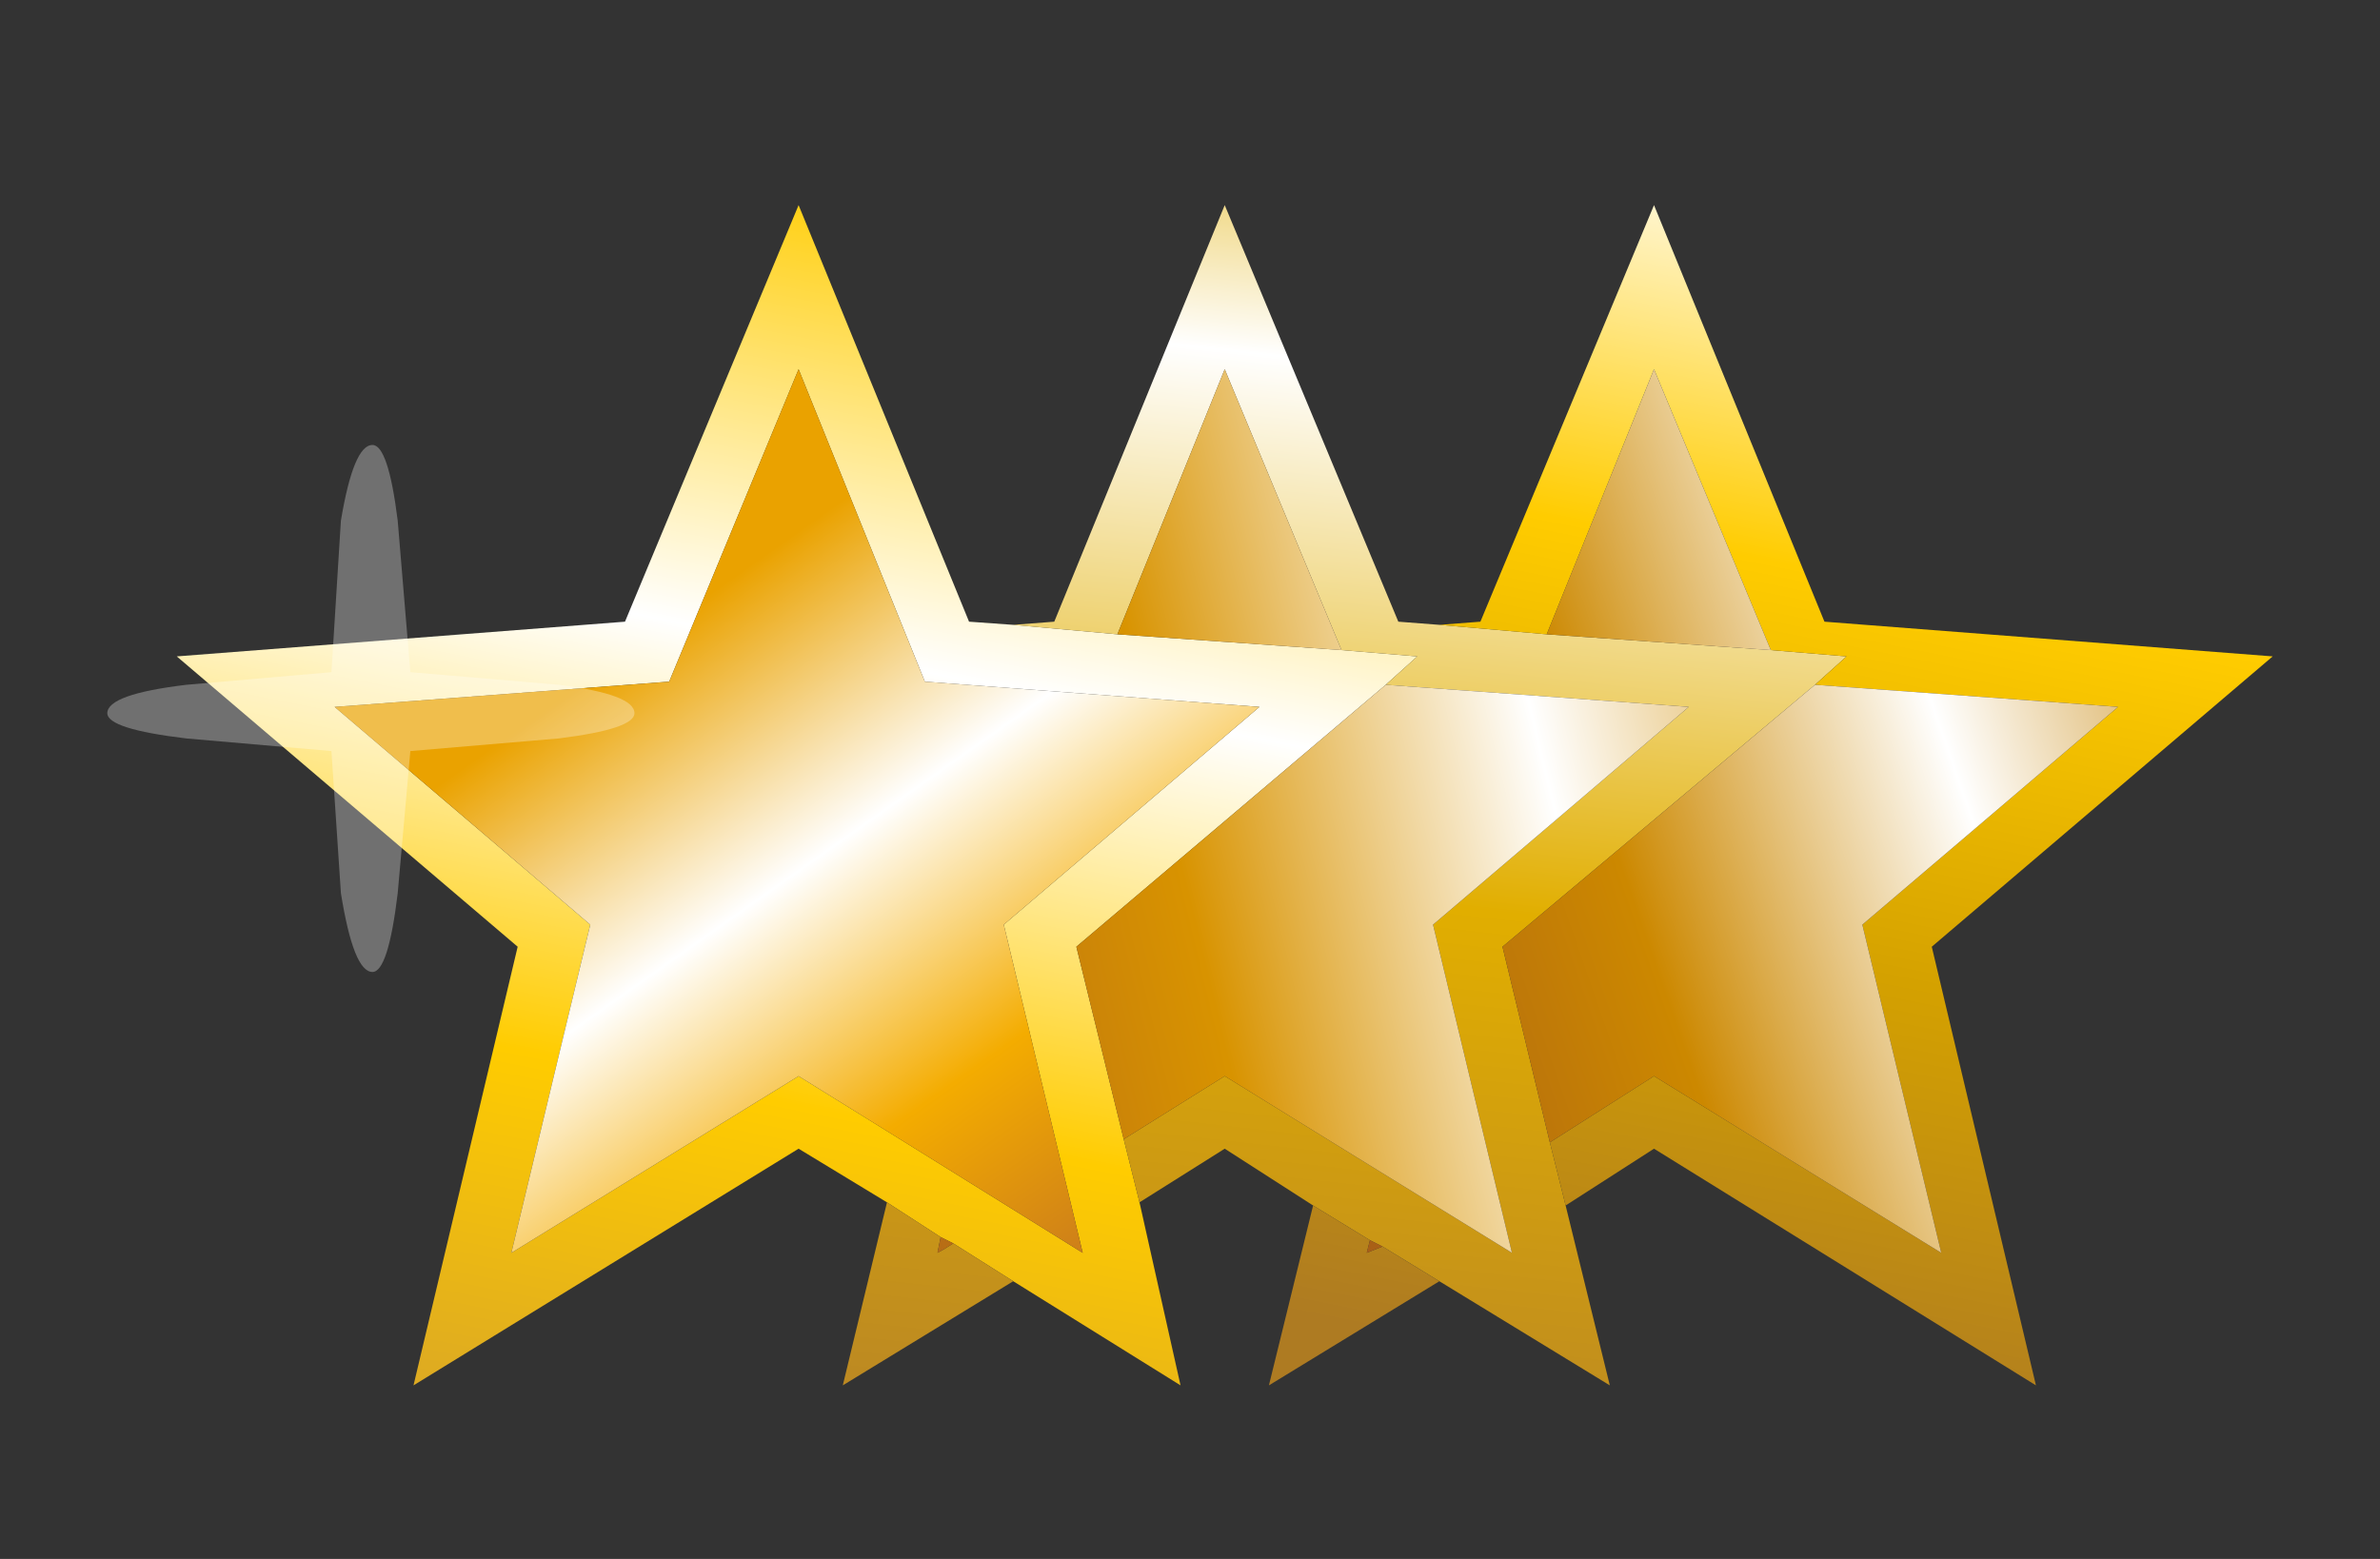
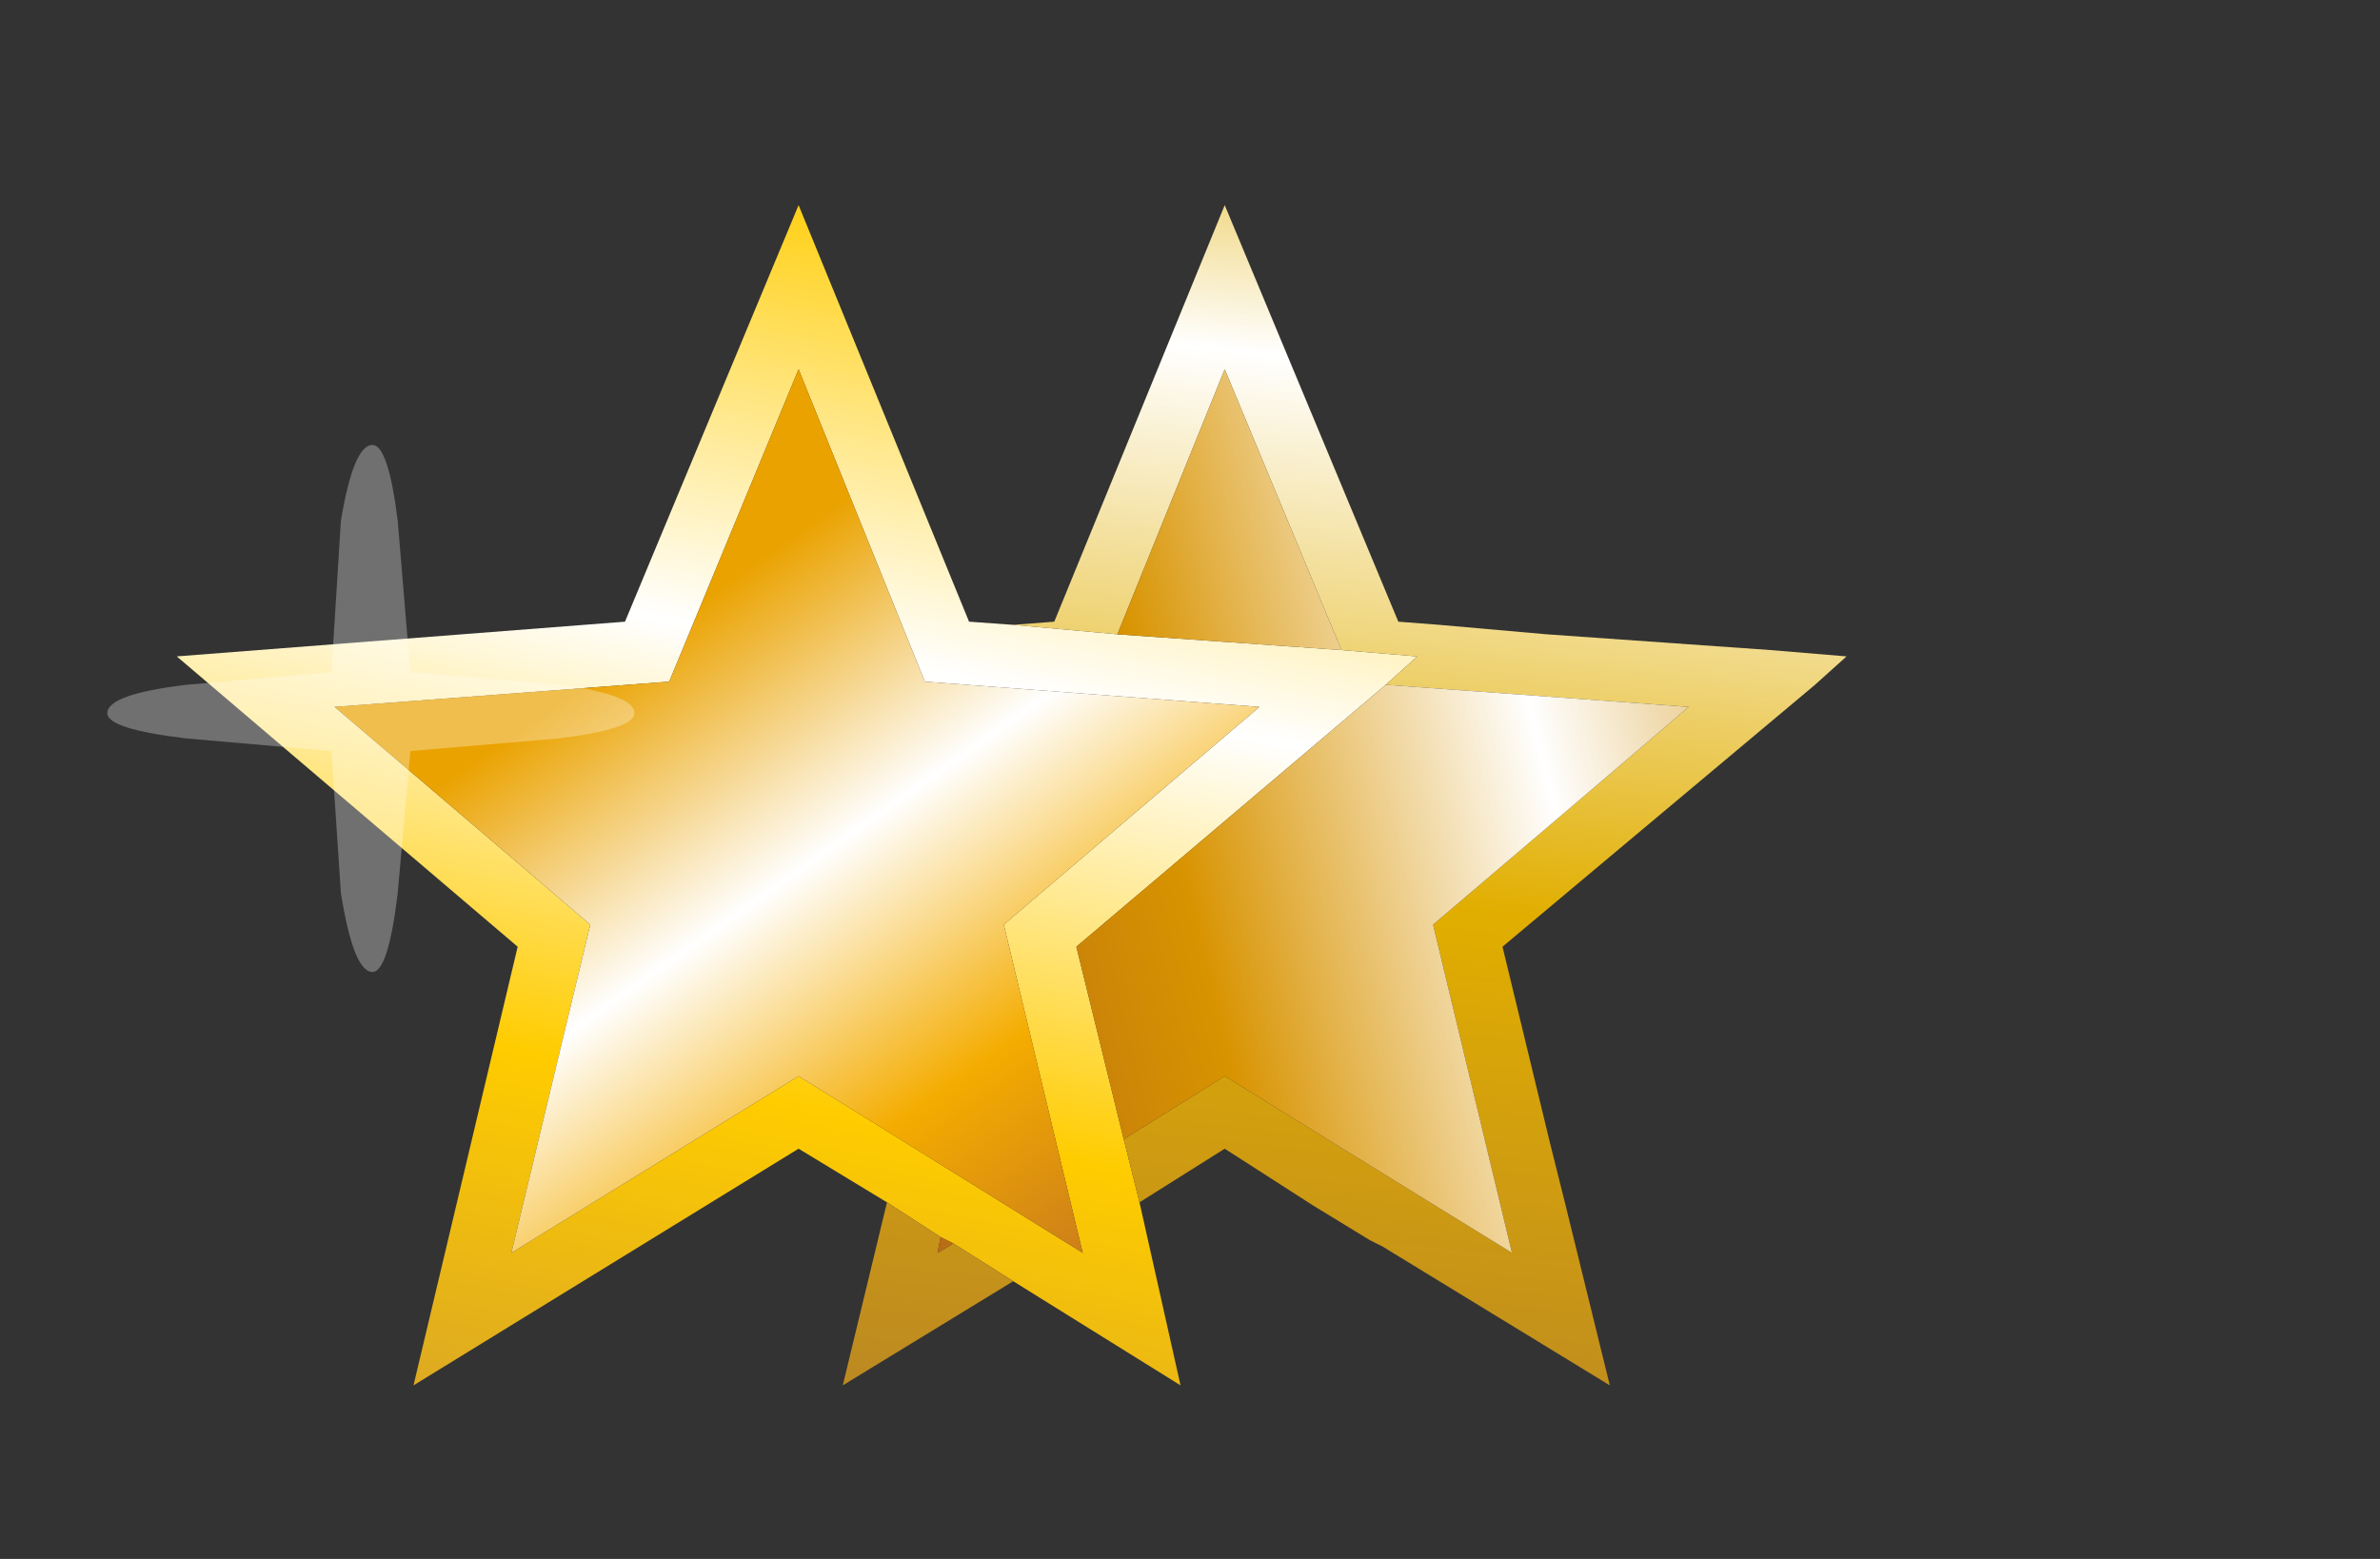
<svg xmlns="http://www.w3.org/2000/svg" xmlns:xlink="http://www.w3.org/1999/xlink" height="24.7px" width="37.7px">
  <rect width="100%" height="100%" fill="#333333" stroke="none" />
  <g transform="matrix(1.0, 0.0, 0.0, 1.0, 2.8, 3.25)">
    <use height="18.7" transform="matrix(1.0, 0.0, 0.0, 1.0, 0.0, 0.0)" width="33.2" xlink:href="#shape0" />
    <use height="11.85" transform="matrix(1.0, 0.0, 0.0, 1.0, -2.8, 2.05)" width="11.8" xlink:href="#sprite0" />
  </g>
  <defs>
    <g id="shape0" transform="matrix(1.0, 0.0, 0.0, 1.0, 0.0, 0.0)">
      <path d="M15.25 15.8 L15.9 18.7 13.25 17.05 12.3 16.45 12.1 16.35 11.25 15.8 9.85 14.95 3.75 18.7 5.4 11.75 0.0 7.15 7.1 6.6 9.85 0.0 12.55 6.6 13.25 6.65 14.9 6.8 18.45 7.05 19.65 7.15 19.15 7.6 14.25 11.75 15.0 14.8 15.25 15.8 M17.15 7.95 L11.85 7.55 9.85 2.6 7.8 7.55 2.5 7.95 6.55 11.4 5.3 16.6 9.85 13.8 14.35 16.6 13.1 11.4 17.15 7.95" fill="url(#gradient0)" fill-rule="evenodd" stroke="none" />
      <path d="M17.15 7.95 L13.1 11.4 14.35 16.6 9.85 13.8 5.3 16.6 6.55 11.4 2.5 7.95 7.8 7.55 9.85 2.6 11.85 7.55 17.15 7.95" fill="url(#gradient1)" fill-rule="evenodd" stroke="none" />
      <path d="M25.25 7.05 L26.45 7.15 25.95 7.6 21.0 11.75 21.75 14.85 22.0 15.85 22.7 18.7 20.0 17.05 19.1 16.5 18.9 16.4 18.0 15.85 16.6 14.95 15.25 15.8 15.0 14.8 16.6 13.8 21.15 16.6 19.9 11.4 23.95 7.95 19.15 7.6 19.65 7.15 18.45 7.05 16.6 2.6 14.9 6.8 13.25 6.65 13.9 6.6 16.6 0.0 19.35 6.6 20.0 6.65 21.7 6.8 25.25 7.05 M13.25 17.05 L10.55 18.7 11.25 15.8 12.1 16.35 12.05 16.6 Q12.15 16.55 12.3 16.45 L13.25 17.05" fill="url(#gradient2)" fill-rule="evenodd" stroke="none" />
      <path d="M14.9 6.8 L16.6 2.6 18.45 7.05 14.9 6.8 M19.15 7.6 L23.95 7.95 19.9 11.4 21.15 16.6 16.6 13.8 15.0 14.8 14.25 11.75 19.15 7.6 M12.3 16.45 Q12.15 16.55 12.05 16.6 L12.1 16.35 12.3 16.45" fill="url(#gradient3)" fill-rule="evenodd" stroke="none" />
-       <path d="M25.25 7.05 L23.4 2.6 21.7 6.8 20.0 6.65 20.65 6.6 23.4 0.0 26.1 6.6 33.2 7.15 27.8 11.75 29.45 18.7 23.4 14.95 22.0 15.85 21.75 14.85 23.4 13.8 27.95 16.6 26.7 11.4 30.75 7.95 25.95 7.6 26.45 7.15 25.25 7.05 M20.0 17.05 L17.3 18.7 18.0 15.85 18.9 16.4 18.85 16.6 19.1 16.5 20.0 17.05" fill="url(#gradient4)" fill-rule="evenodd" stroke="none" />
-       <path d="M21.7 6.8 L23.4 2.6 25.25 7.05 21.7 6.8 M25.95 7.6 L30.75 7.95 26.7 11.4 27.95 16.6 23.4 13.8 21.75 14.85 21.0 11.75 25.95 7.6 M19.1 16.5 L18.85 16.6 18.9 16.4 19.1 16.5" fill="url(#gradient5)" fill-rule="evenodd" stroke="none" />
    </g>
    <linearGradient gradientTransform="matrix(0.007, -0.035, 0.035, 0.007, 12.55, -6.6)" gradientUnits="userSpaceOnUse" id="gradient0" spreadMethod="pad" x1="-819.2" x2="819.2">
      <stop offset="0.0" stop-color="#cc9933" />
      <stop offset="0.141" stop-color="#ffcc00" />
      <stop offset="0.263" stop-color="#ffffff" />
      <stop offset="0.392" stop-color="#ffcc00" />
    </linearGradient>
    <linearGradient gradientTransform="matrix(-0.012, -0.017, 0.017, -0.012, 5.4, 3.8)" gradientUnits="userSpaceOnUse" id="gradient1" spreadMethod="pad" x1="-819.2" x2="819.2">
      <stop offset="0.0" stop-color="#bd6c24" />
      <stop offset="0.141" stop-color="#f4ac00" />
      <stop offset="0.263" stop-color="#ffffff" />
      <stop offset="0.392" stop-color="#eaa200" />
    </linearGradient>
    <linearGradient gradientTransform="matrix(0.004, -0.036, 0.036, 0.004, 16.5, -9.3)" gradientUnits="userSpaceOnUse" id="gradient2" spreadMethod="pad" x1="-819.2" x2="819.2">
      <stop offset="0.0" stop-color="#b78427" />
      <stop offset="0.165" stop-color="#e1ae00" />
      <stop offset="0.306" stop-color="#ffffff" />
      <stop offset="0.392" stop-color="#e1ae00" />
    </linearGradient>
    <linearGradient gradientTransform="matrix(0.029, -0.007, 0.007, 0.029, 33.3, 7.75)" gradientUnits="userSpaceOnUse" id="gradient3" spreadMethod="pad" x1="-819.2" x2="819.2">
      <stop offset="0.0" stop-color="#ac601c" />
      <stop offset="0.141" stop-color="#d89300" />
      <stop offset="0.263" stop-color="#ffffff" />
      <stop offset="0.392" stop-color="#d08b00" />
    </linearGradient>
    <linearGradient gradientTransform="matrix(0.006, -0.03, 0.03, 0.006, 23.35, -6.85)" gradientUnits="userSpaceOnUse" id="gradient4" spreadMethod="pad" x1="-819.2" x2="819.2">
      <stop offset="0.0" stop-color="#ae7b22" />
      <stop offset="0.141" stop-color="#d4a100" />
      <stop offset="0.263" stop-color="#ffcc00" />
      <stop offset="0.392" stop-color="#ffffff" />
    </linearGradient>
    <linearGradient gradientTransform="matrix(0.026, -0.009, 0.009, 0.026, 38.45, 6.0)" gradientUnits="userSpaceOnUse" id="gradient5" spreadMethod="pad" x1="-819.2" x2="819.2">
      <stop offset="0.0" stop-color="#a55b19" />
      <stop offset="0.141" stop-color="#cc8800" />
      <stop offset="0.263" stop-color="#ffffff" />
      <stop offset="0.392" stop-color="#c58100" />
    </linearGradient>
    <g id="sprite0" transform="matrix(1.0, 0.0, 0.0, 1.0, 0.55, 0.6)">
      <use height="8.35" transform="matrix(1.0, 0.0, 0.0, 1.0, 1.15, 1.15)" width="8.35" xlink:href="#sprite1" />
    </g>
    <g id="sprite1" transform="matrix(1.0, 0.0, 0.0, 1.0, -1.15, -1.15)">
      <use height="8.35" transform="matrix(1.0, 0.0, 0.0, 1.0, 1.15, 1.15)" width="8.35" xlink:href="#shape1" />
    </g>
    <g id="shape1" transform="matrix(1.0, 0.0, 0.0, 1.0, -1.15, -1.15)">
      <path d="M5.75 2.35 L5.95 4.75 8.3 4.95 Q9.5 5.1 9.5 5.4 9.5 5.65 8.3 5.8 L5.95 6.0 5.75 8.25 Q5.6 9.5 5.35 9.5 5.05 9.5 4.85 8.25 L4.7 6.0 2.4 5.8 Q1.15 5.65 1.15 5.4 1.15 5.1 2.4 4.95 L4.7 4.75 4.85 2.35 Q5.05 1.15 5.35 1.15 5.6 1.15 5.75 2.35" fill="#ffffff" fill-opacity="0.298" fill-rule="evenodd" stroke="none" />
    </g>
  </defs>
</svg>